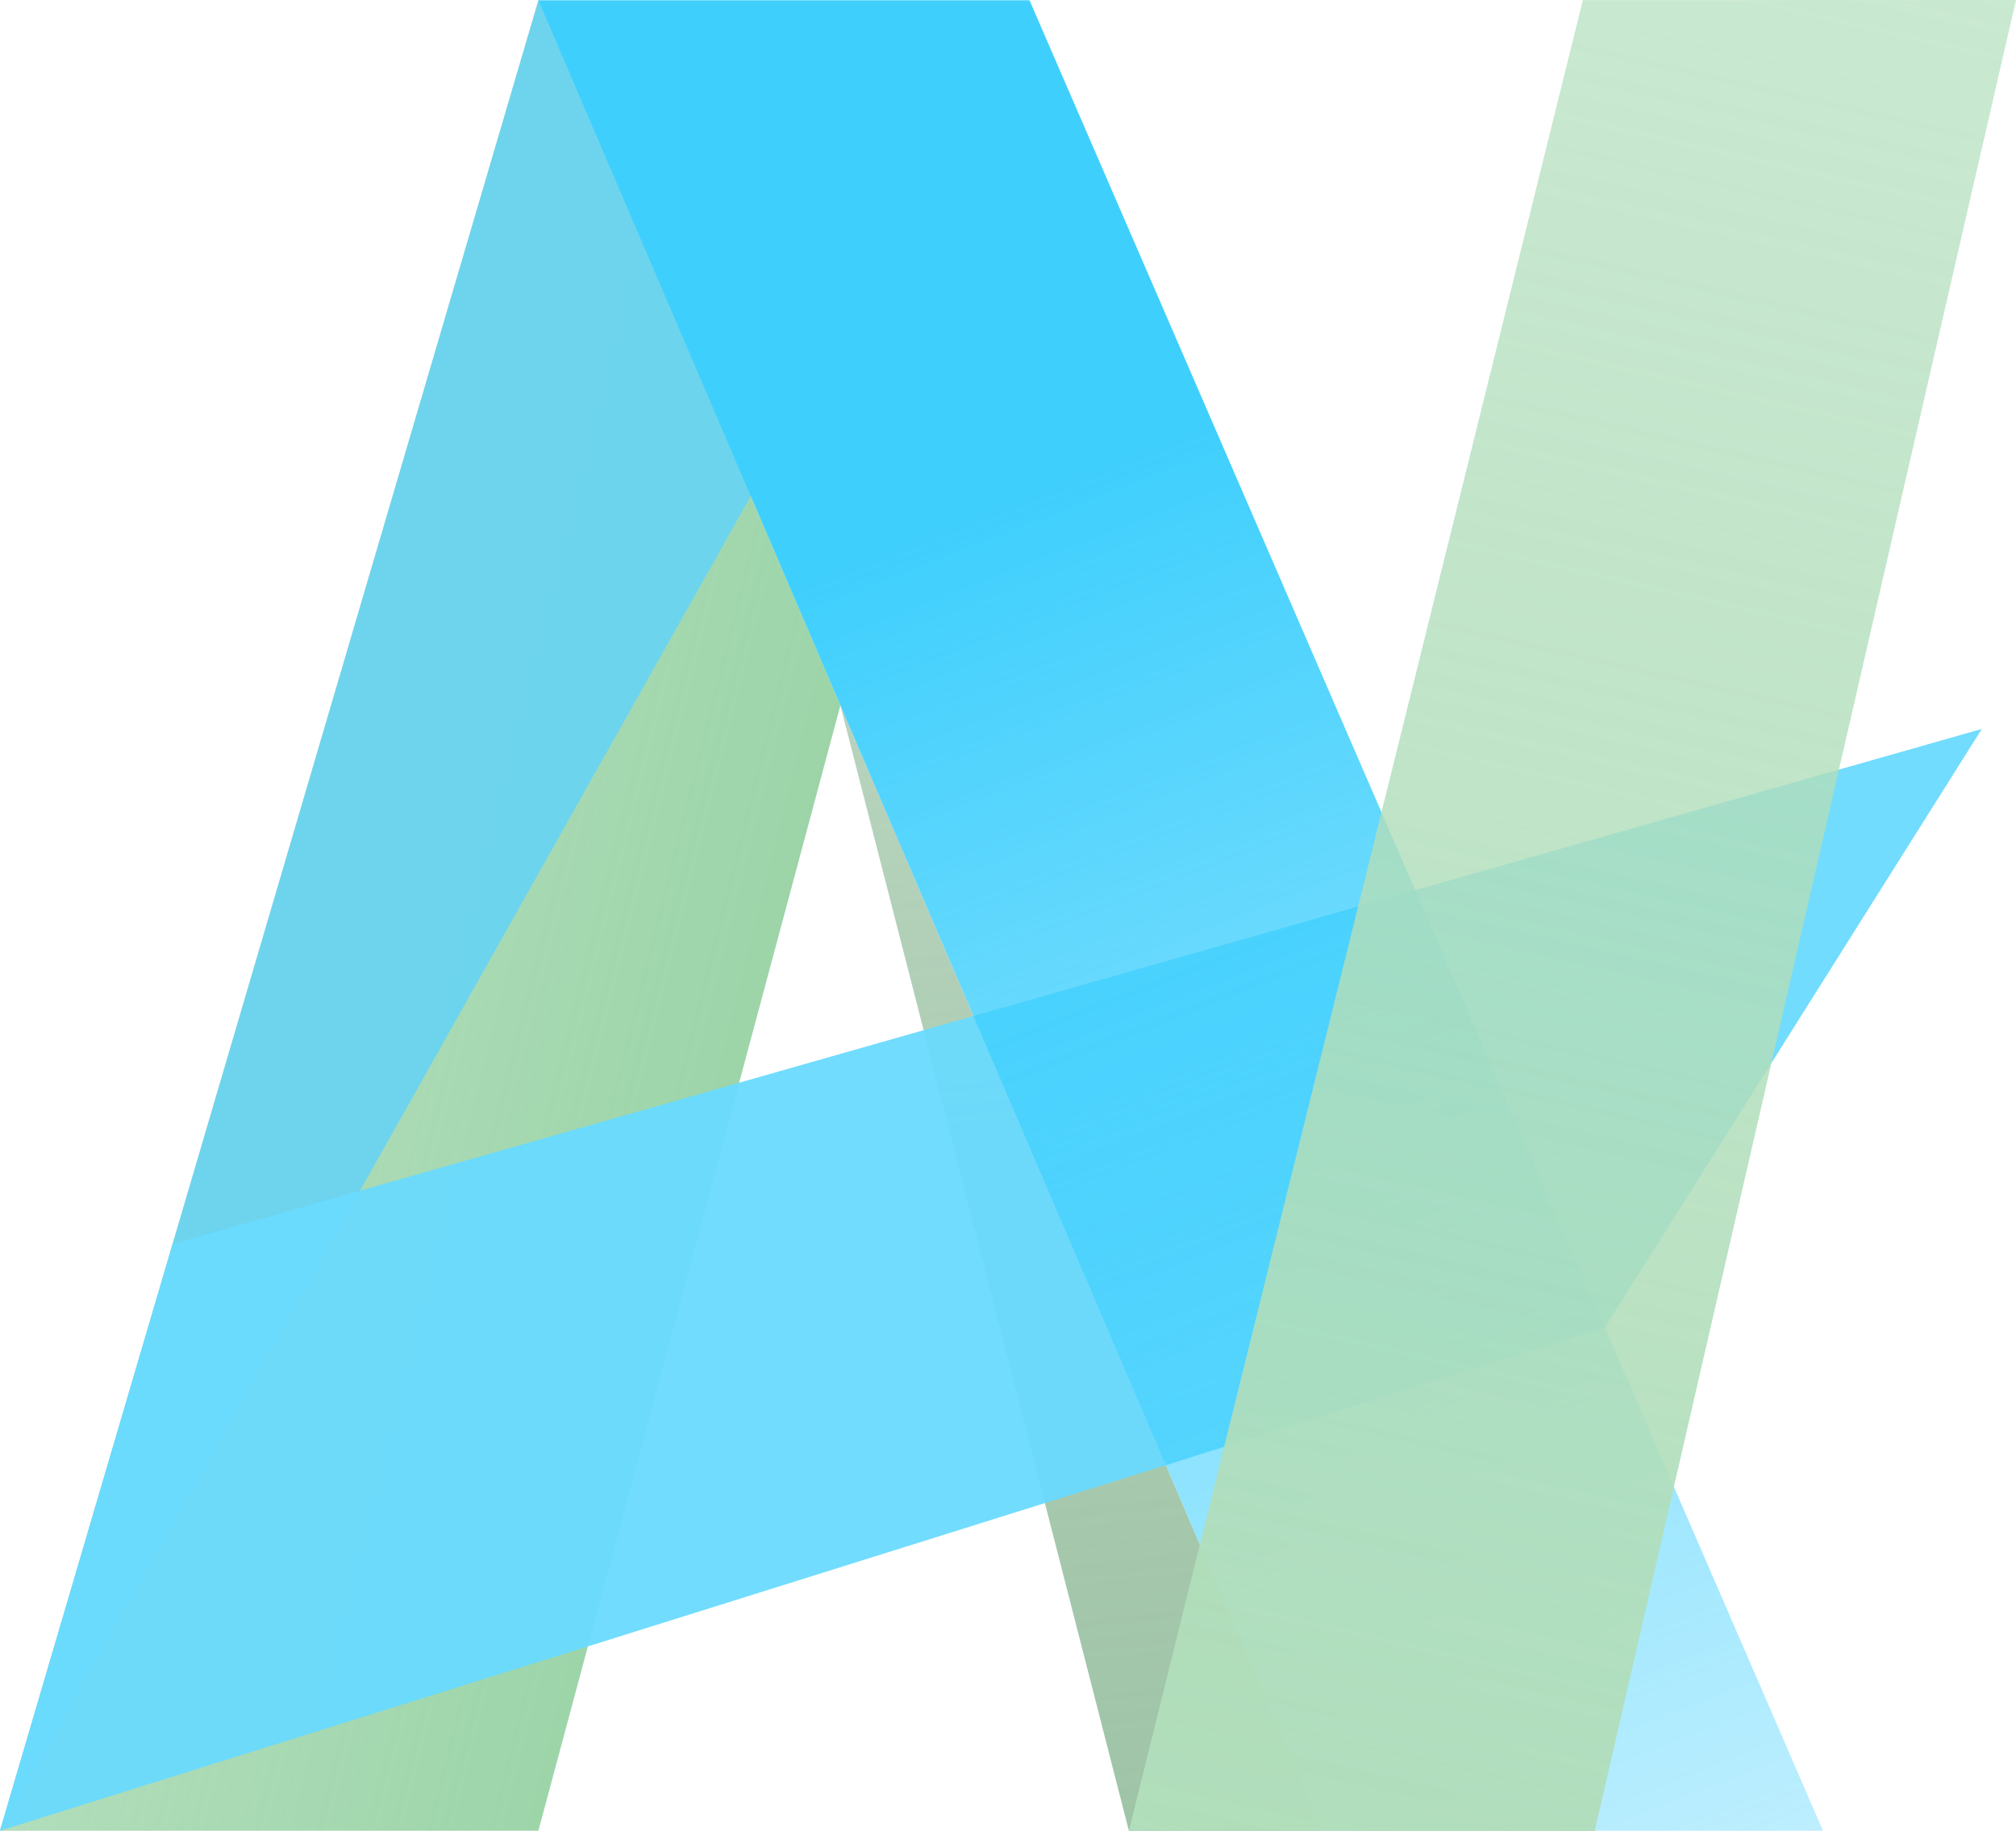
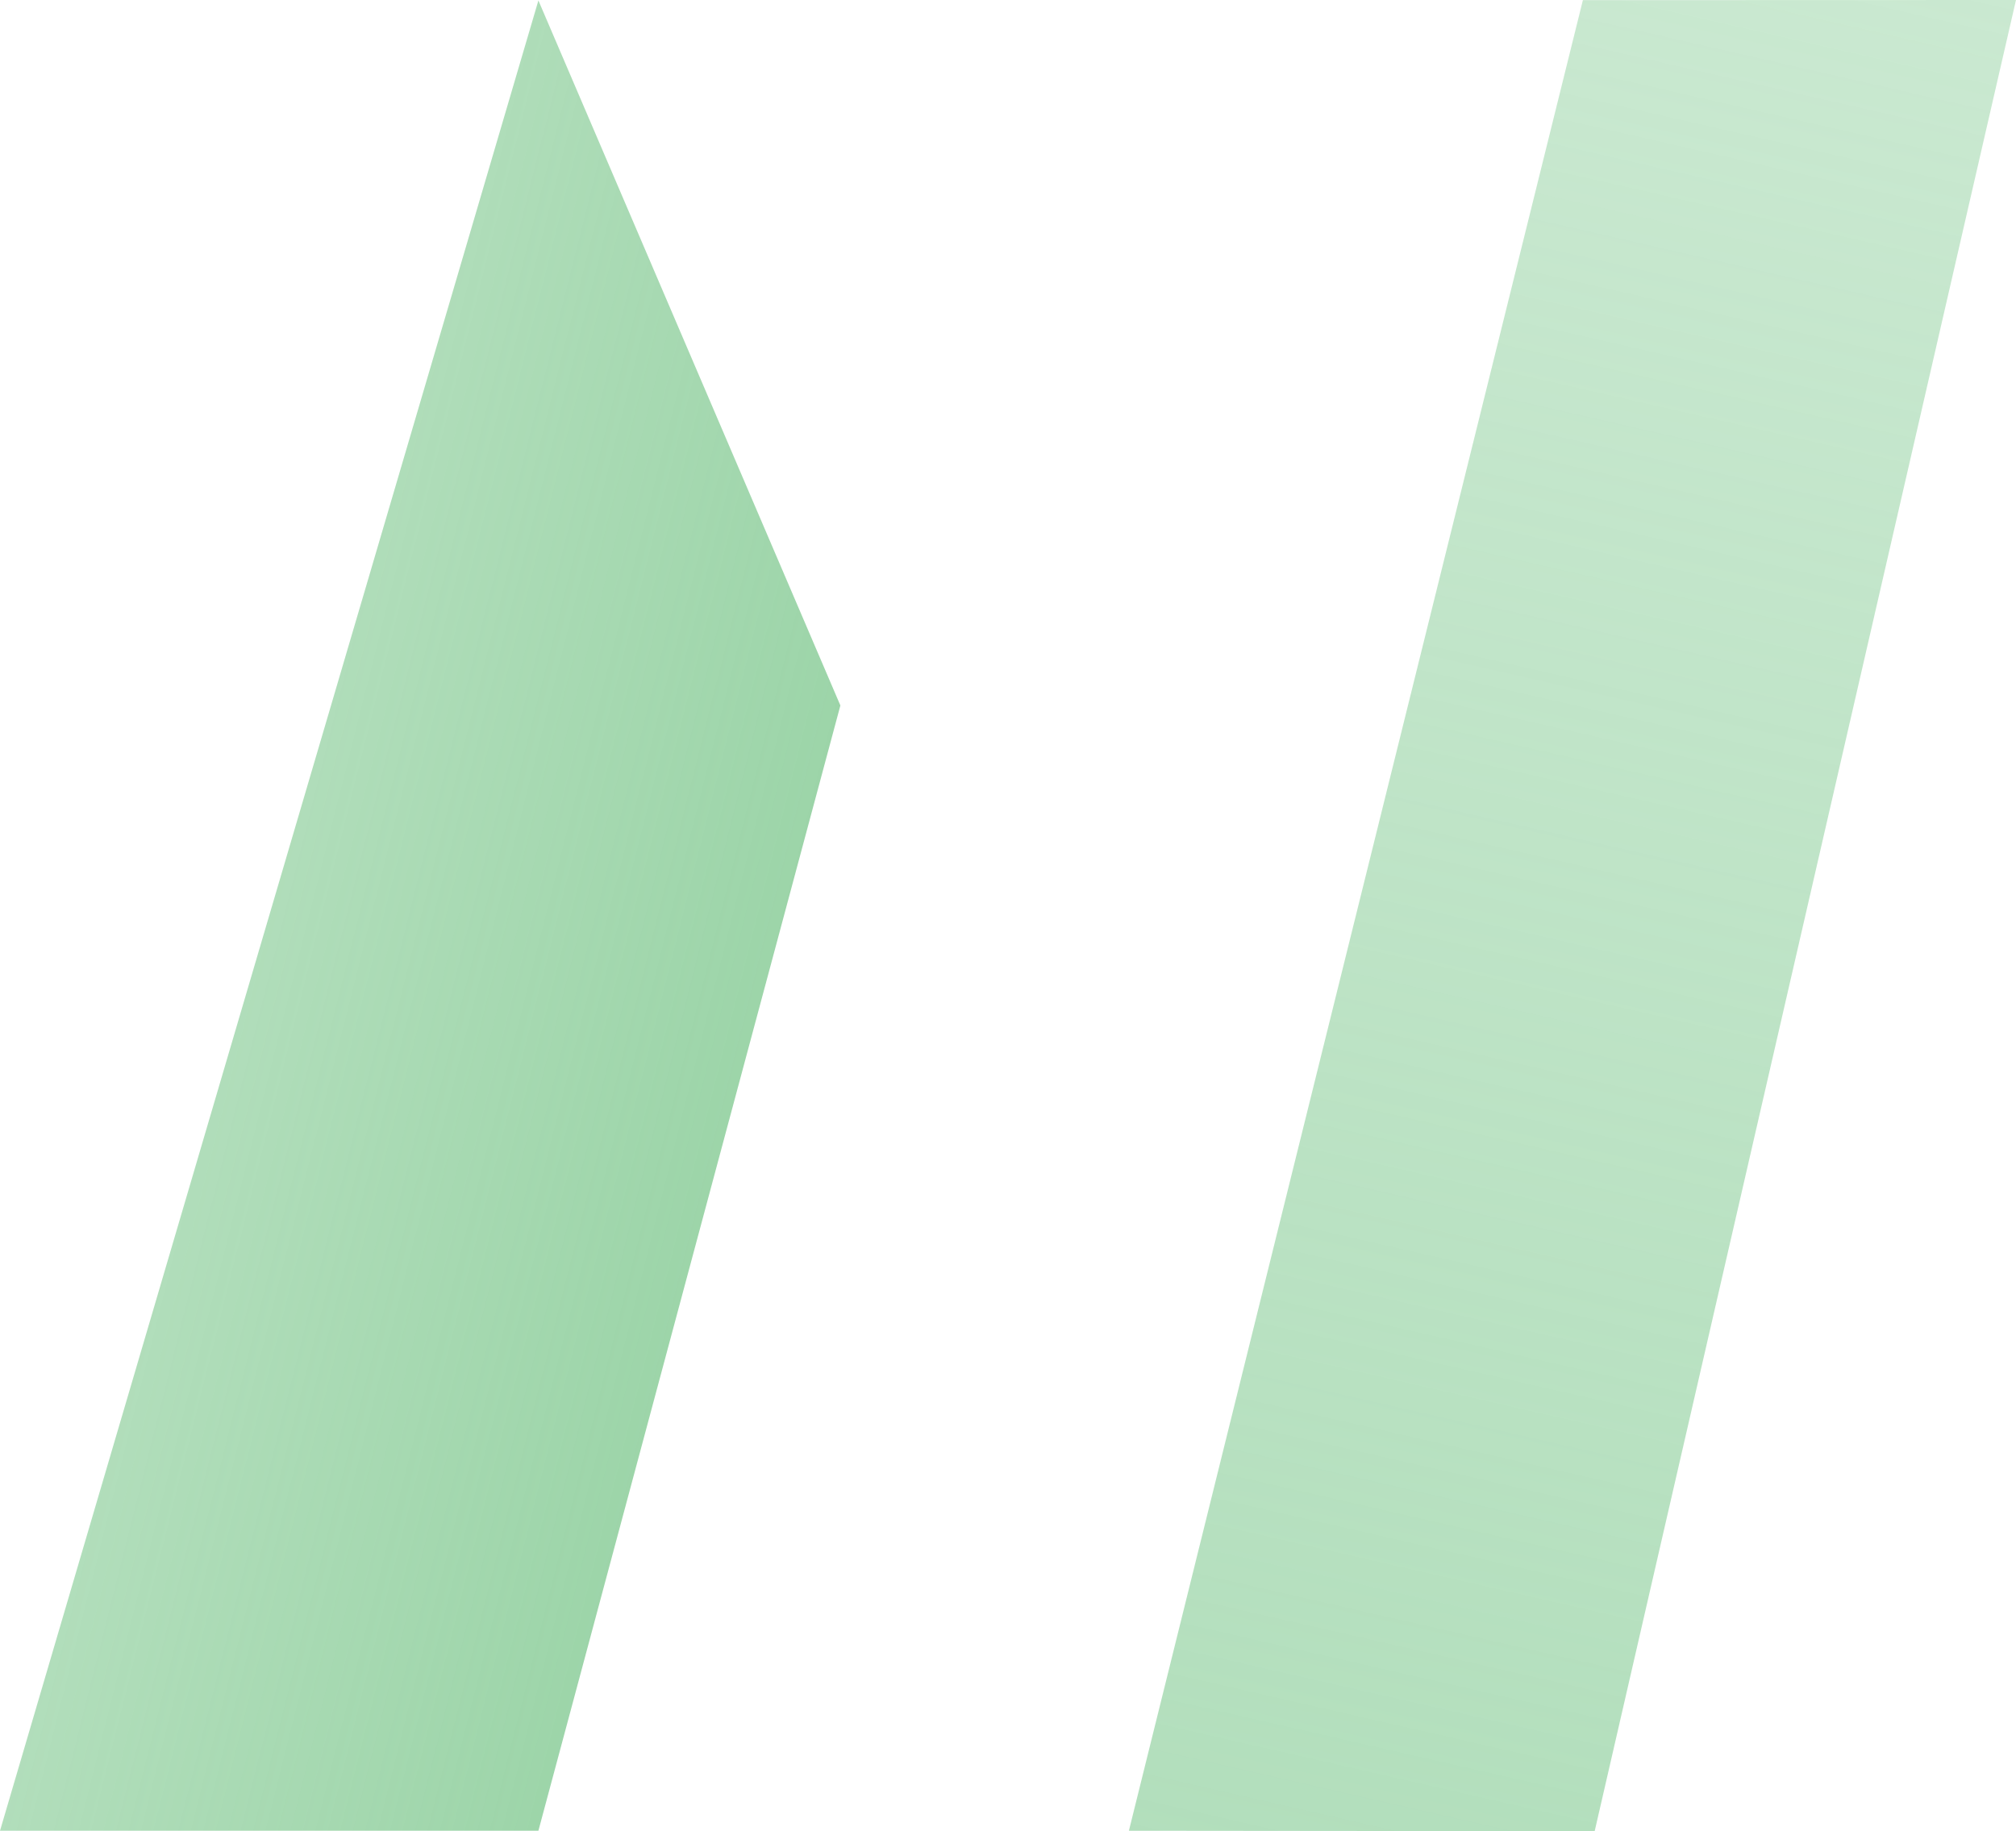
<svg xmlns="http://www.w3.org/2000/svg" xmlns:ns1="http://sodipodi.sourceforge.net/DTD/sodipodi-0.dtd" xmlns:ns2="http://www.inkscape.org/namespaces/inkscape" width="264.302" height="240.119" viewBox="0 0 264.302 240.119" fill="none" version="1.1" id="svg954" ns1:docname="astronvim.svg" ns2:version="1.1.2 (0a00cf5339, 2022-02-04, custom)">
  <ns1:namedview id="namedview956" pagecolor="#505050" bordercolor="#eeeeee" borderopacity="1" ns2:pageshadow="0" ns2:pageopacity="0" ns2:pagecheckerboard="0" showgrid="false" fit-margin-top="0" fit-margin-left="0" fit-margin-right="0" fit-margin-bottom="0" ns2:zoom="1.4142136" ns2:cx="86.974134" ns2:cy="116.67262" ns2:window-width="1862" ns2:window-height="1022" ns2:window-x="24" ns2:window-y="24" ns2:window-maximized="1" ns2:current-layer="layer3" showguides="false" />
  <defs id="defs952">
    <linearGradient id="paint0_linear_3_17" x1="310.992" y1="258.835" x2="273.044" y2="-91.588" gradientUnits="userSpaceOnUse" gradientTransform="translate(-3)">
      <stop stop-color="#9AC1A2" id="stop932" />
      <stop offset="1" stop-color="#9AC1A2" stop-opacity="0.44" id="stop934" />
    </linearGradient>
    <linearGradient id="paint1_linear_3_17" x1="71.091" y1="10.423" x2="207.298" y2="359.692" gradientUnits="userSpaceOnUse" gradientTransform="translate(-3)">
      <stop offset="0.213" stop-color="#3FCFFD" id="stop937" />
      <stop offset="0.754" stop-color="#3FCFFD" stop-opacity="0.34" id="stop939" />
    </linearGradient>
    <linearGradient id="paint2_linear_3_17" x1="202.656" y1="118.821" x2="1.948" y2="68.296" gradientUnits="userSpaceOnUse" gradientTransform="translate(-3)">
      <stop offset="0.083" stop-color="#86CB95" id="stop942" />
      <stop offset="1" stop-color="#86CB95" stop-opacity="0.53" id="stop944" />
    </linearGradient>
    <linearGradient id="paint3_linear_3_17" x1="192" y1="270" x2="269" y2="-67" gradientUnits="userSpaceOnUse" gradientTransform="translate(-3)">
      <stop stop-color="#B1DEBB" id="stop947" />
      <stop offset="1" stop-color="#B1DEBB" stop-opacity="0.6" id="stop949" />
    </linearGradient>
  </defs>
  <g ns2:groupmode="layer" id="layer3" ns2:label="N Left" transform="translate(0,-5.94)" style="display:inline">
-     <path d="M 173.367,246 110.176,98.445 148,246 Z" fill="url(#paint0_linear_3_17)" id="path914" style="fill:url(#paint0_linear_3_17)" ns1:nodetypes="cccc" />
    <path d="M 70.585,6 20.711,175.581 0,246 H 70.585 L 77.62,219.782 95.46,153.292 110.176,98.445 Z" fill="url(#paint2_linear_3_17)" id="path920" style="fill:url(#paint2_linear_3_17)" />
  </g>
  <g ns2:groupmode="layer" id="layer5" ns2:label="A Left" style="display:inline">
-     <path d="M 134.979,6 0,246 70.585,6 Z" fill="#66d3f4" fill-opacity="0.89" id="path924" ns1:nodetypes="cccc" transform="translate(0,-5.94)" />
-   </g>
+     </g>
  <g ns2:groupmode="layer" id="layer2" ns2:label="A Cross" style="display:inline">
-     <path d="M 210.399,180.007 0,246 22.63,169.065 185.547,122.667 259.825,101.521 Z" fill="#69dafd" fill-opacity="0.82" id="path928" ns1:nodetypes="cccccc" transform="translate(0,-5.94)" style="display:inline;fill:#69dafd;fill-opacity:0.949" />
-   </g>
+     </g>
  <g ns2:groupmode="layer" id="layer1" ns2:label="A Right" style="display:inline">
-     <path id="path916" style="opacity:1;fill:url(#paint1_linear_3_17)" d="M 70.586,6 110.176,98.445 129.34,143.189 151.459,194.842 173.367,246 H 239 L 208.479,175.58 186.99,126 134.979,6 Z" transform="translate(0,-5.94)" />
-   </g>
+     </g>
  <g ns2:groupmode="layer" id="layer4" ns2:label="N Right" style="display:inline" transform="translate(0,-5.94)">
    <path d="M 207.52,5.957 148,246 209.064,246.058 264.302,5.94 Z" fill="url(#paint3_linear_3_17)" id="path930" ns1:nodetypes="ccccc" style="fill:url(#paint3_linear_3_17)" />
  </g>
</svg>